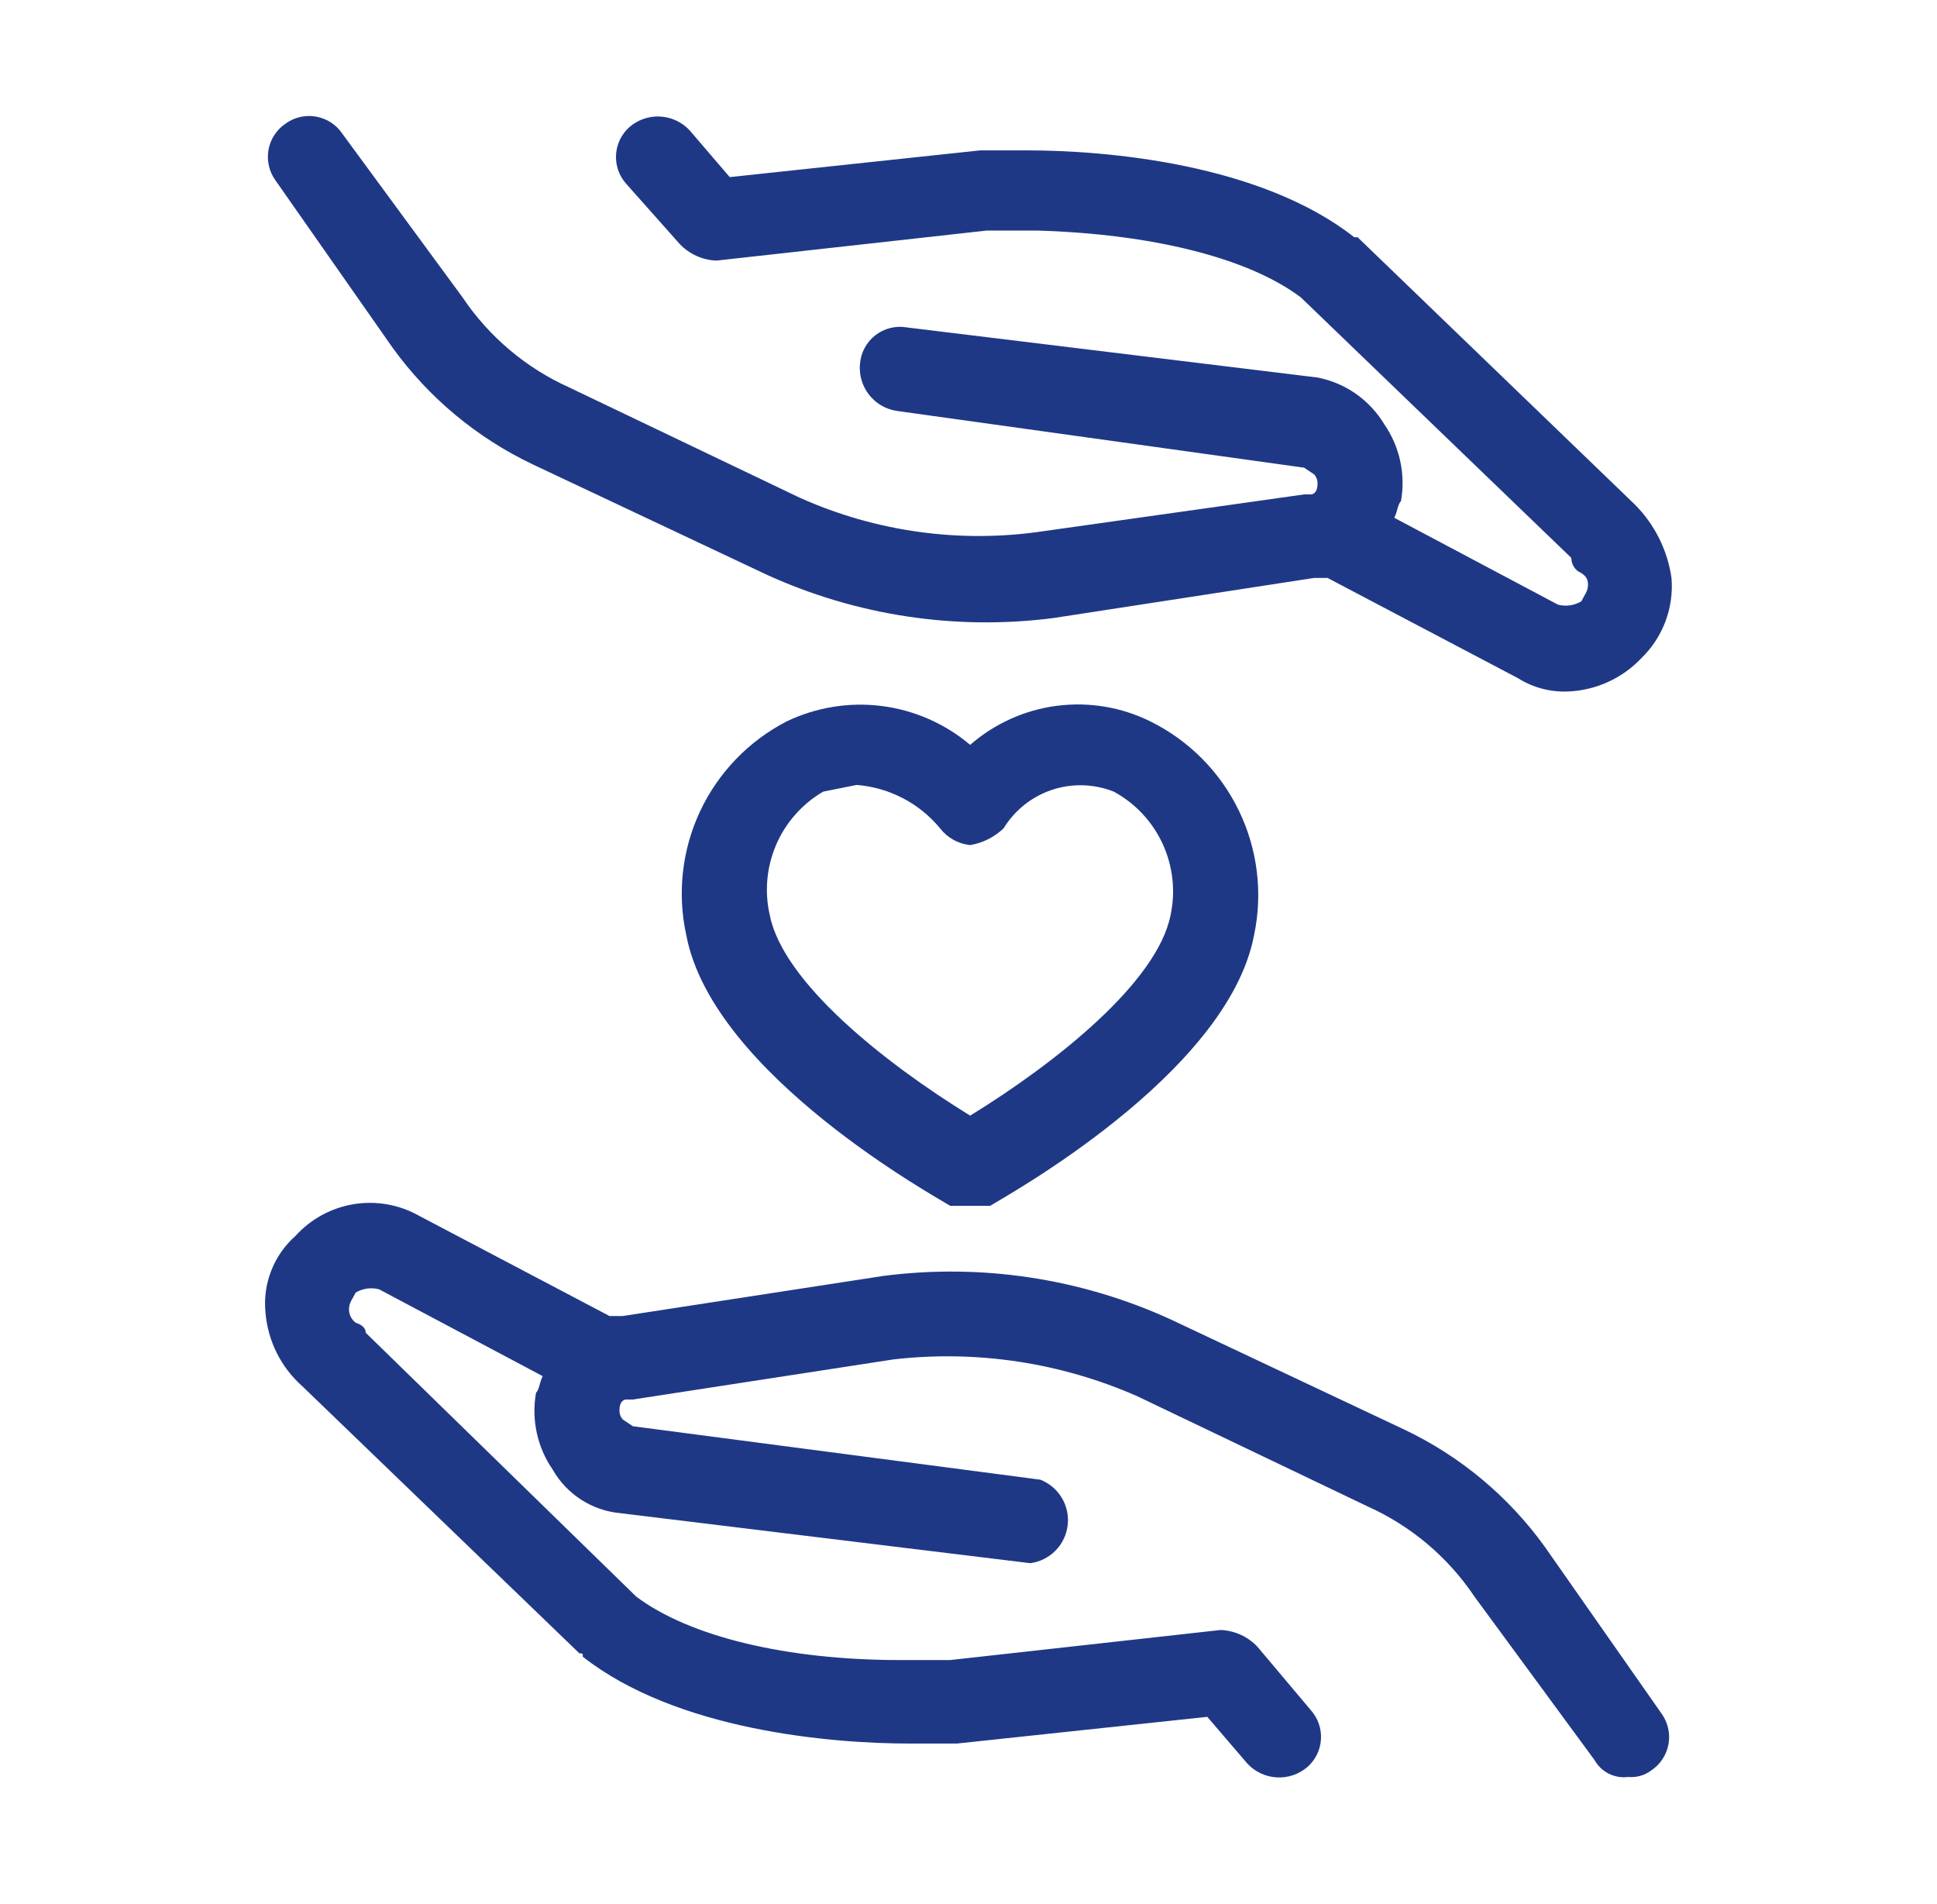
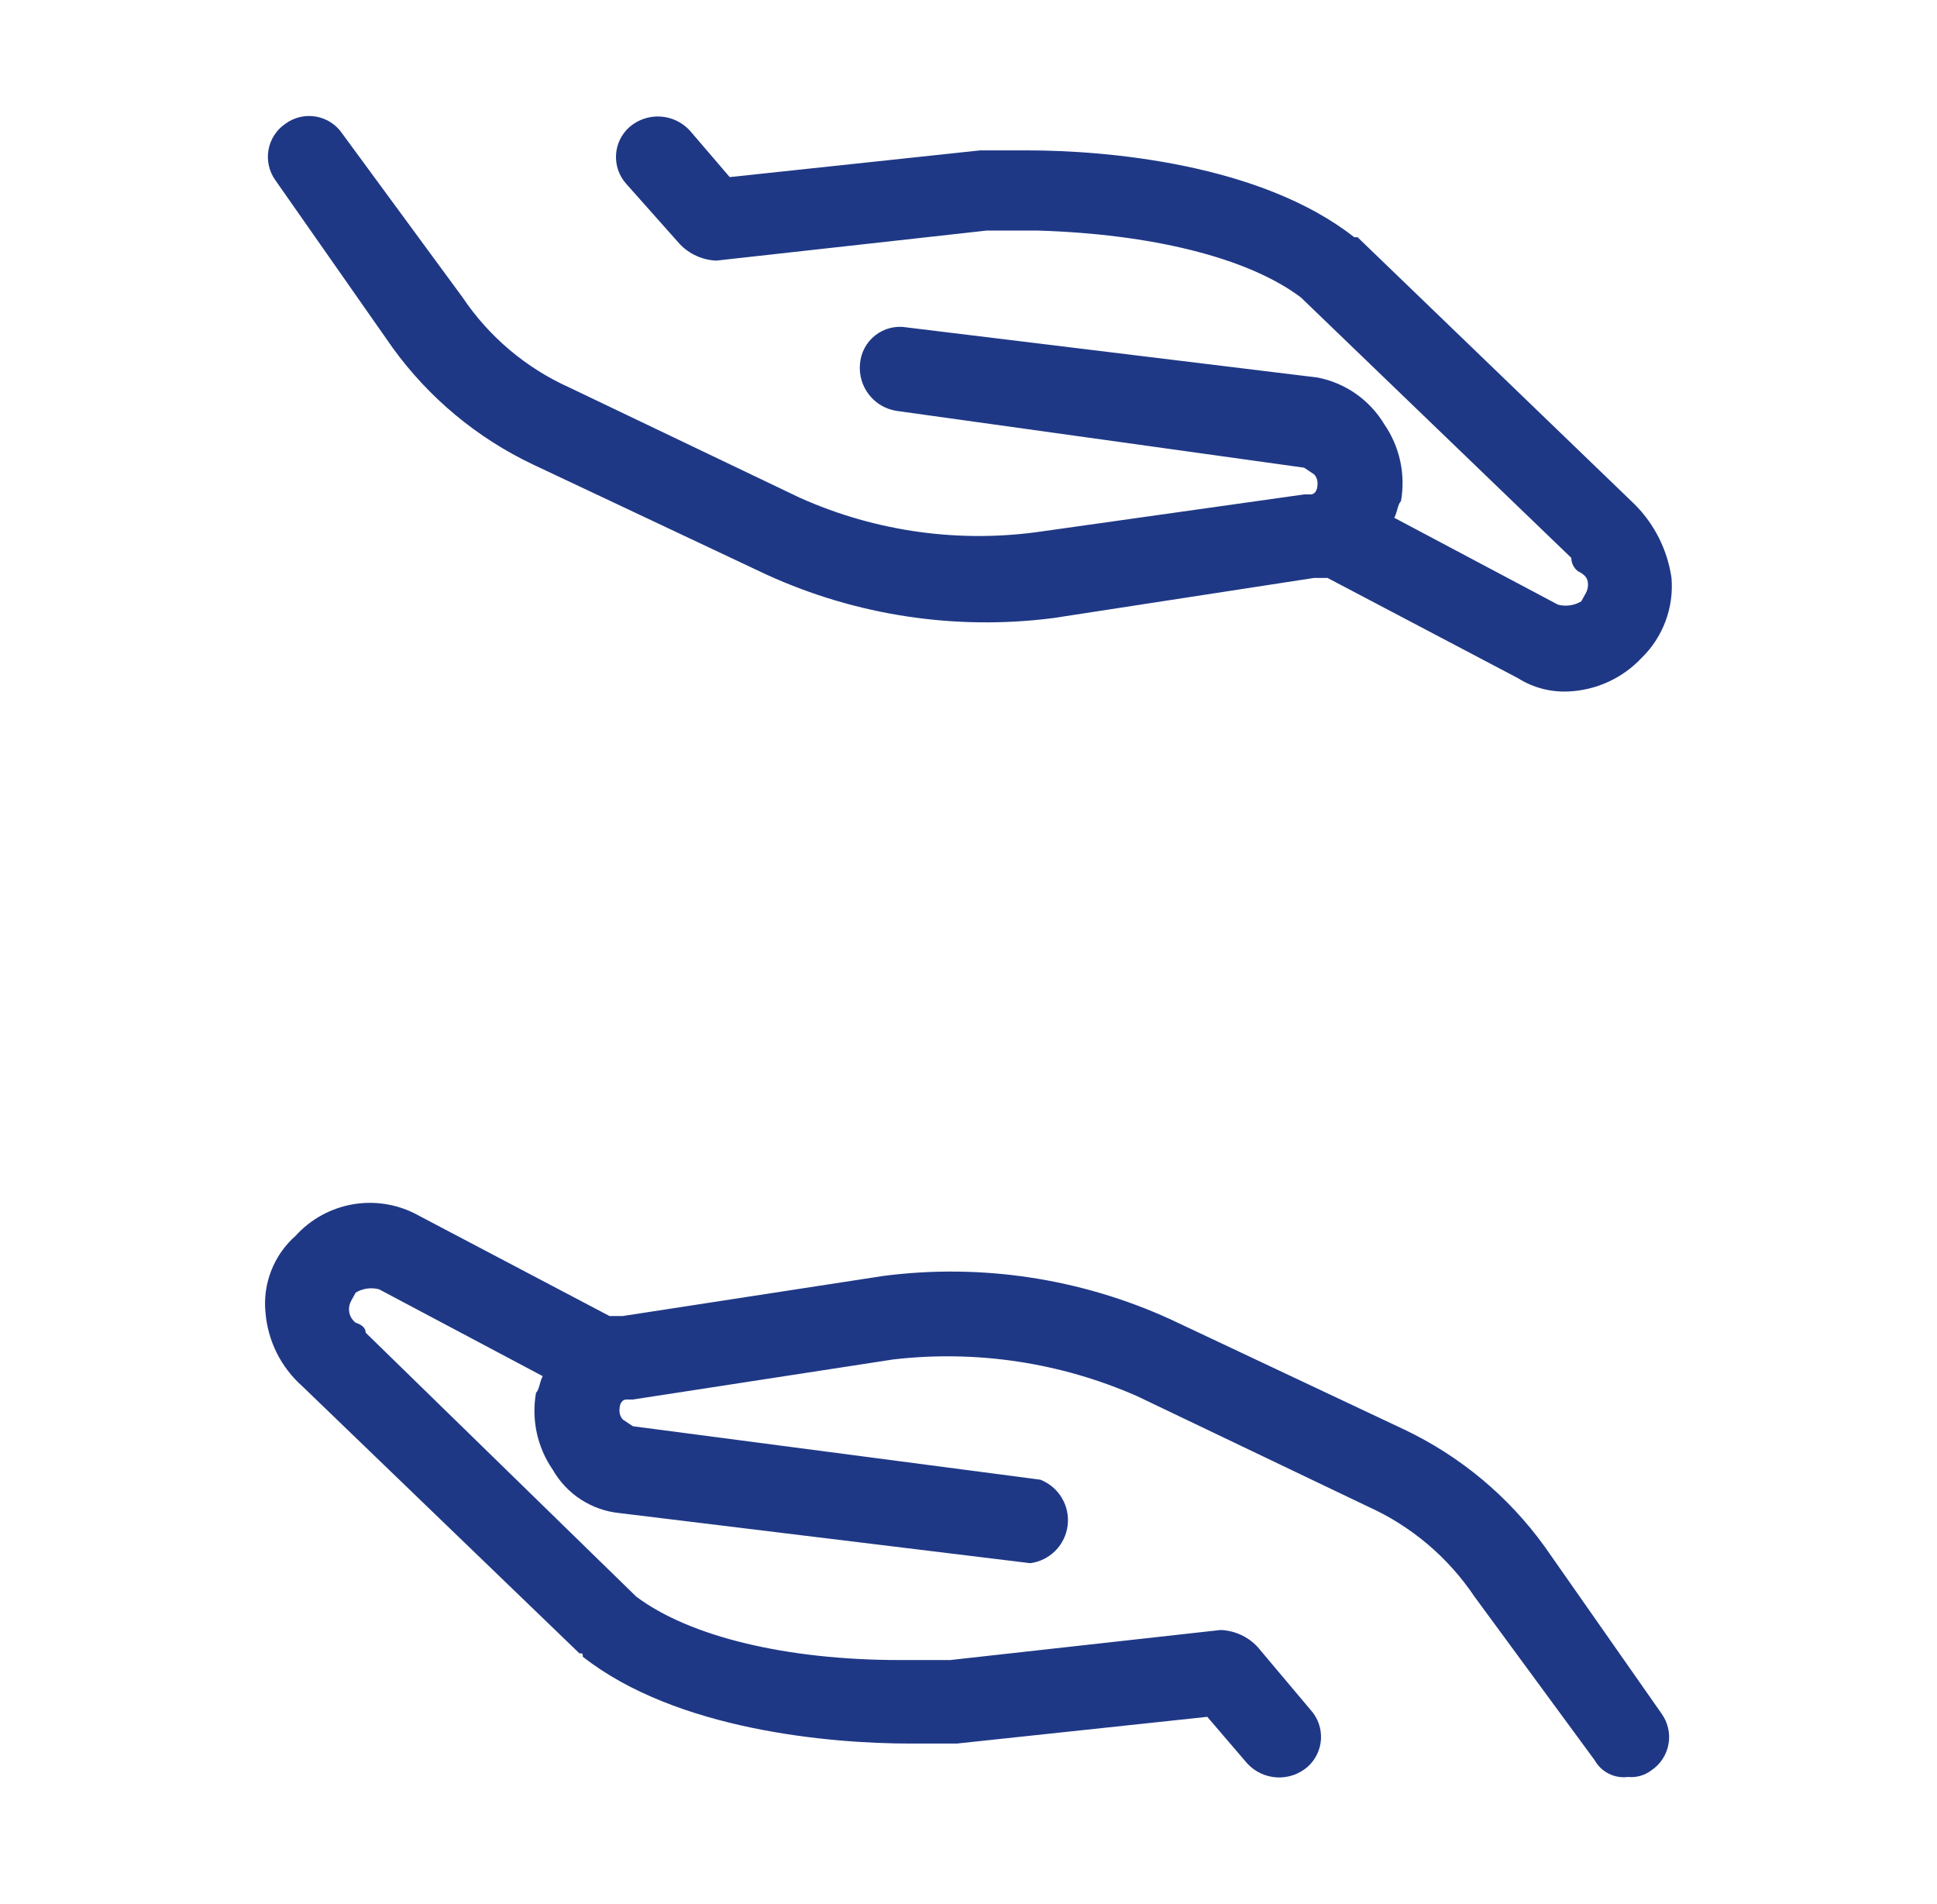
<svg xmlns="http://www.w3.org/2000/svg" width="58" height="57" viewBox="0 0 58 57" fill="none">
-   <path d="M29.05 36.1H28.45C28.15 35.9 21.35 32.2 20.55 28C20.275 26.751 20.42 25.447 20.962 24.29C21.505 23.133 22.415 22.187 23.55 21.6C24.437 21.174 25.427 21.013 26.403 21.137C27.379 21.261 28.298 21.665 29.05 22.3C29.78 21.662 30.683 21.255 31.644 21.131C32.605 21.006 33.581 21.169 34.45 21.6C35.604 22.171 36.535 23.11 37.096 24.269C37.657 25.428 37.817 26.74 37.55 28C36.75 32.2 29.95 35.9 29.65 36.1H29.05ZM25.65 23.5L24.65 23.7C24.023 24.065 23.53 24.621 23.242 25.287C22.955 25.953 22.887 26.693 23.05 27.4C23.45 29.4 26.45 31.8 29.05 33.4C31.65 31.8 34.65 29.4 35.05 27.4C35.204 26.682 35.121 25.934 34.815 25.267C34.509 24.6 33.995 24.05 33.35 23.7C32.758 23.465 32.103 23.446 31.499 23.647C30.895 23.849 30.382 24.257 30.05 24.8C29.774 25.063 29.426 25.237 29.05 25.3C28.874 25.282 28.703 25.229 28.548 25.142C28.394 25.057 28.258 24.94 28.15 24.8C27.842 24.426 27.462 24.118 27.032 23.895C26.603 23.672 26.133 23.537 25.65 23.5Z" fill="#1F3886" />
  <path d="M46.95 20.702C46.421 20.724 45.898 20.585 45.45 20.302L39.75 17.302H39.35L31.55 18.502C28.618 18.881 25.639 18.431 22.95 17.202L15.95 13.902C14.278 13.107 12.833 11.903 11.75 10.402L8.25 5.402C8.155 5.271 8.088 5.123 8.052 4.966C8.015 4.809 8.011 4.647 8.039 4.488C8.067 4.329 8.127 4.178 8.215 4.043C8.302 3.908 8.416 3.792 8.55 3.702C8.68 3.607 8.828 3.54 8.985 3.503C9.142 3.467 9.305 3.463 9.464 3.491C9.622 3.519 9.774 3.579 9.909 3.666C10.044 3.754 10.16 3.868 10.25 4.002L13.85 8.902C14.643 10.084 15.752 11.019 17.05 11.602L23.95 14.902C26.238 15.927 28.771 16.274 31.25 15.902L39.05 14.802H39.25C39.35 14.802 39.45 14.702 39.45 14.502C39.455 14.447 39.448 14.393 39.431 14.341C39.414 14.29 39.386 14.242 39.35 14.202L39.05 14.002L26.85 12.302C26.523 12.252 26.227 12.08 26.023 11.819C25.818 11.559 25.721 11.231 25.75 10.902C25.762 10.734 25.808 10.571 25.887 10.423C25.965 10.275 26.074 10.145 26.206 10.041C26.338 9.937 26.49 9.862 26.652 9.821C26.815 9.78 26.985 9.773 27.15 9.802L39.45 11.302C39.863 11.382 40.254 11.548 40.599 11.789C40.943 12.03 41.233 12.341 41.45 12.702C41.913 13.373 42.092 14.199 41.95 15.002C41.85 15.102 41.85 15.302 41.75 15.502L46.65 18.102C46.767 18.133 46.89 18.14 47.01 18.123C47.131 18.106 47.246 18.065 47.35 18.002C47.45 17.802 47.55 17.702 47.55 17.502C47.55 17.302 47.45 17.202 47.25 17.102C47.188 17.055 47.138 16.995 47.103 16.925C47.068 16.856 47.05 16.779 47.05 16.702L38.95 8.902C37.35 7.702 34.45 7.002 31.05 6.902H29.55L21.45 7.802C21.032 7.785 20.637 7.606 20.35 7.302L18.75 5.502C18.644 5.384 18.563 5.246 18.511 5.097C18.459 4.947 18.437 4.789 18.446 4.631C18.456 4.473 18.496 4.318 18.565 4.176C18.635 4.034 18.731 3.906 18.85 3.802C19.105 3.582 19.435 3.47 19.77 3.489C20.106 3.508 20.421 3.656 20.65 3.902L21.85 5.302L29.35 4.502H30.75C33.15 4.502 37.75 4.902 40.55 7.102H40.65L48.95 15.102C49.544 15.697 49.93 16.469 50.05 17.302C50.087 17.743 50.025 18.188 49.869 18.603C49.714 19.018 49.468 19.393 49.15 19.702C48.576 20.31 47.786 20.669 46.95 20.702Z" fill="#1F3886" />
  <path d="M48.75 53.199C48.553 53.225 48.352 53.191 48.174 53.102C47.995 53.013 47.848 52.873 47.75 52.699L44.15 47.799C43.357 46.617 42.248 45.682 40.95 45.099L34.05 41.799C31.758 40.791 29.238 40.411 26.75 40.699L18.95 41.899H18.75C18.65 41.899 18.55 41.999 18.55 42.199C18.546 42.254 18.552 42.308 18.569 42.36C18.586 42.411 18.614 42.459 18.65 42.499L18.95 42.699L31.15 44.299C31.419 44.404 31.645 44.595 31.793 44.842C31.942 45.09 32.004 45.379 31.969 45.666C31.935 45.952 31.806 46.219 31.604 46.424C31.401 46.629 31.136 46.761 30.85 46.799L18.55 45.299C18.137 45.258 17.74 45.118 17.392 44.892C17.044 44.666 16.756 44.36 16.55 43.999C16.087 43.328 15.908 42.502 16.05 41.699C16.15 41.599 16.15 41.399 16.25 41.199L11.35 38.599C11.233 38.568 11.11 38.561 10.99 38.578C10.87 38.595 10.754 38.636 10.65 38.699C10.55 38.899 10.45 38.999 10.45 39.199C10.45 39.277 10.468 39.354 10.503 39.423C10.538 39.492 10.588 39.553 10.65 39.599C10.85 39.666 10.95 39.766 10.95 39.899L19.05 47.799C20.65 48.999 23.55 49.699 26.95 49.699H28.45L36.55 48.799C36.968 48.816 37.363 48.995 37.65 49.299L39.25 51.199C39.356 51.317 39.437 51.455 39.489 51.604C39.541 51.754 39.563 51.912 39.554 52.07C39.545 52.228 39.504 52.383 39.435 52.525C39.365 52.667 39.269 52.795 39.15 52.899C38.895 53.119 38.566 53.231 38.23 53.212C37.894 53.193 37.579 53.045 37.35 52.799L36.15 51.399L28.65 52.199H27.25C24.85 52.199 20.25 51.799 17.45 49.599C17.45 49.499 17.45 49.499 17.35 49.499L9.05 41.499C8.414 40.935 8.02 40.147 7.95 39.299C7.906 38.872 7.965 38.441 8.122 38.041C8.278 37.64 8.528 37.283 8.85 36.999C9.307 36.494 9.922 36.16 10.595 36.05C11.267 35.941 11.957 36.064 12.55 36.399L18.25 39.399H18.65L26.45 38.199C29.382 37.82 32.361 38.27 35.05 39.499L42.05 42.799C43.722 43.594 45.167 44.798 46.25 46.299L49.75 51.299C49.845 51.43 49.912 51.578 49.948 51.735C49.985 51.892 49.989 52.054 49.961 52.213C49.933 52.372 49.873 52.523 49.785 52.658C49.698 52.793 49.584 52.909 49.45 52.999C49.25 53.152 49 53.223 48.75 53.199Z" fill="#1F3886" />
</svg>